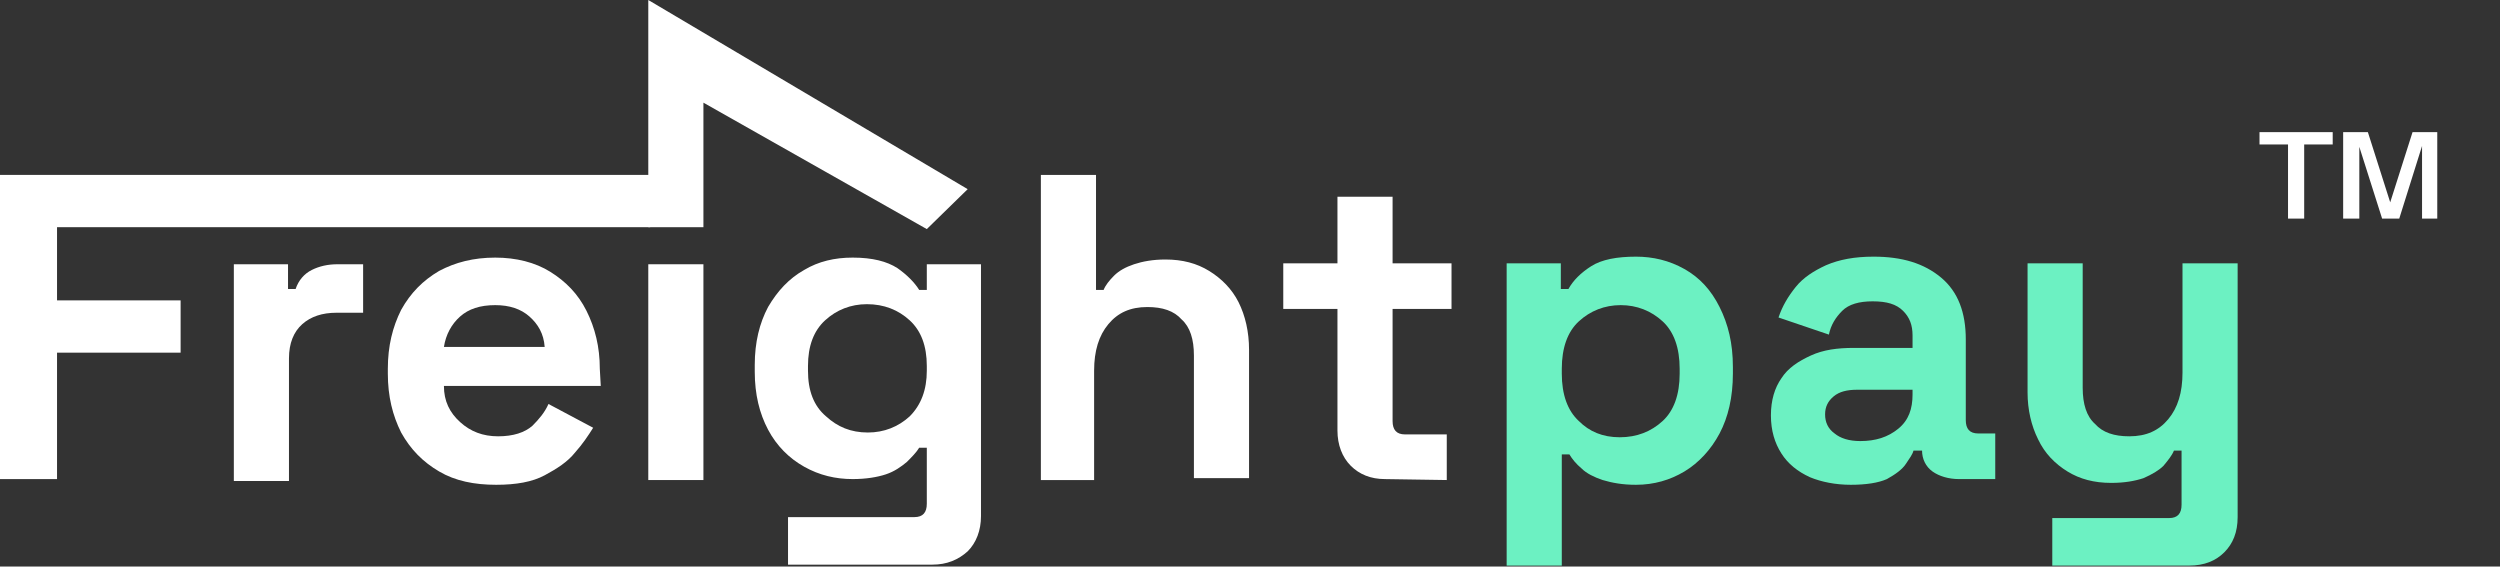
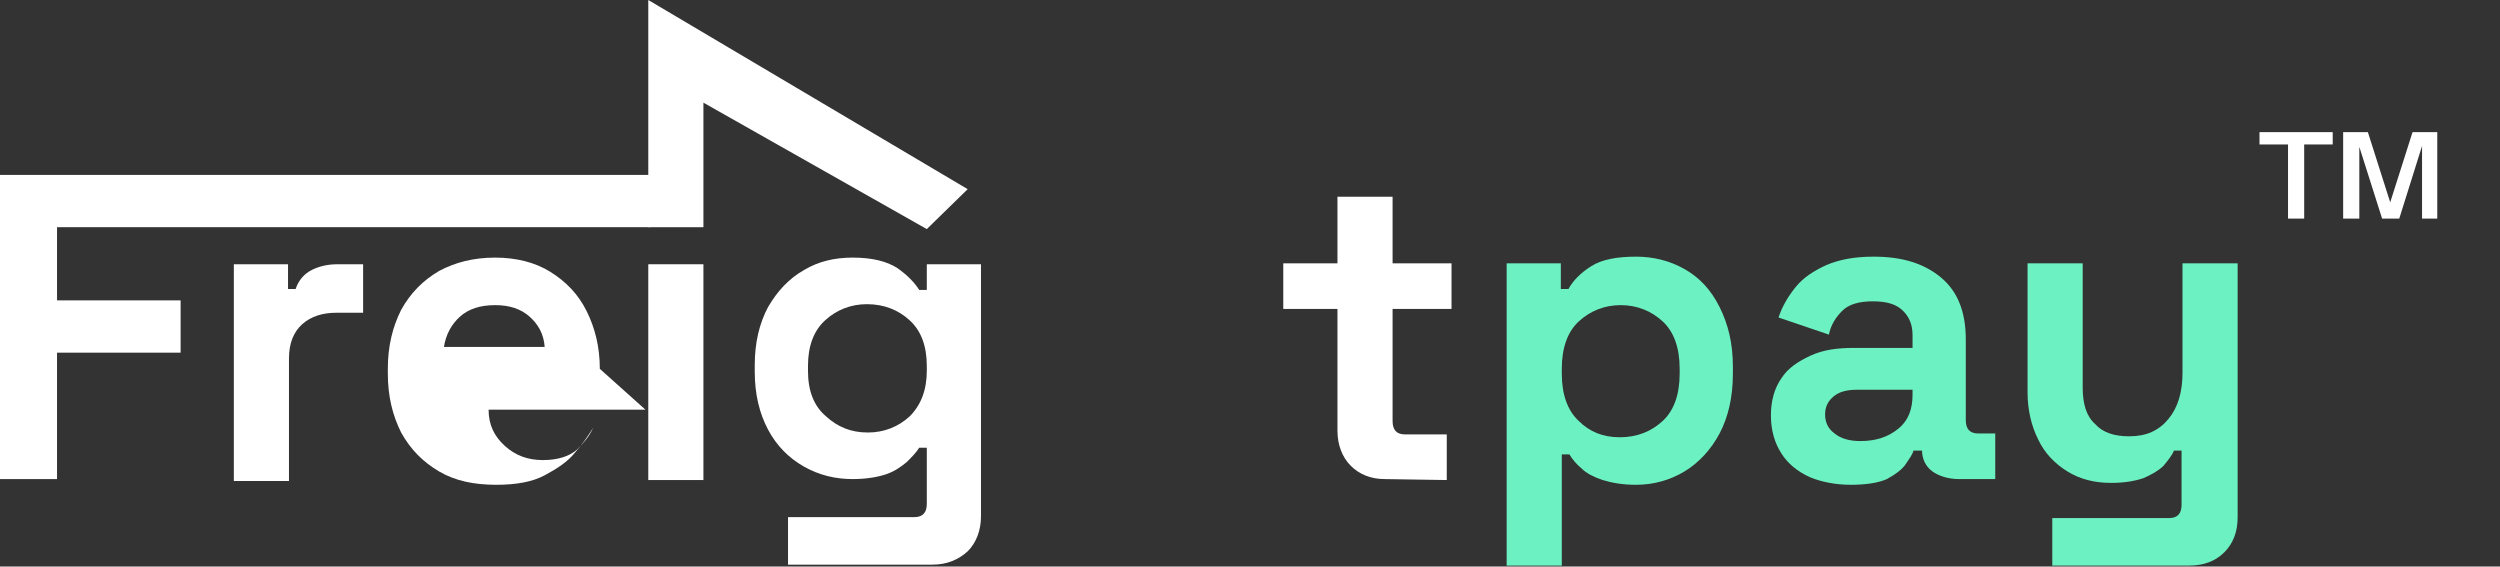
<svg xmlns="http://www.w3.org/2000/svg" version="1.1" id="Brand_Manual" x="0px" y="0px" viewBox="0 0 263 59.6" style="enable-background:new 0 0 263 59.6;" xml:space="preserve">
  <rect x="0" y="0" width="263" height="59.6" fill="#333333" stroke="none" />
  <style type="text/css">
	.st0{fill:#FFFFFF;}
	.st1{fill:#6CF1C2;}
</style>
  <path class="st0" d="M24.6,50.4V27.8h5.7v2.6h0.8c0.3-0.9,0.9-1.6,1.7-2c0.8-0.4,1.7-0.6,2.7-0.6h2.7v5.1h-2.8  c-1.5,0-2.7,0.4-3.6,1.2s-1.4,2-1.4,3.6v12.9h-5.8C24.6,50.6,24.6,50.4,24.6,50.4z" />
-   <path class="st0" d="M63.1,38.8c0-2.3-0.5-4.3-1.4-6.1s-2.2-3.1-3.8-4.1s-3.6-1.5-5.8-1.5c-2.3,0-4.2,0.5-5.9,1.4  c-1.7,1-3,2.3-4,4.1c-0.9,1.8-1.4,3.8-1.4,6.2v0.5c0,2.4,0.5,4.4,1.4,6.2c1,1.8,2.3,3.1,4,4.1s3.7,1.4,6,1.4c2.1,0,3.8-0.3,5.1-1  s2.4-1.4,3.2-2.4c0.8-0.9,1.4-1.8,1.9-2.6l-4.7-2.5c-0.4,0.9-1,1.6-1.7,2.3c-0.8,0.7-2,1.1-3.6,1.1s-2.9-0.5-4-1.5s-1.7-2.2-1.7-3.8  h16.5L63.1,38.8L63.1,38.8z M46.7,36.5c0.2-1.3,0.8-2.4,1.7-3.2s2.1-1.2,3.7-1.2c1.5,0,2.7,0.4,3.6,1.2s1.5,1.8,1.6,3.2H46.7z" />
+   <path class="st0" d="M63.1,38.8c0-2.3-0.5-4.3-1.4-6.1s-2.2-3.1-3.8-4.1s-3.6-1.5-5.8-1.5c-2.3,0-4.2,0.5-5.9,1.4  c-1.7,1-3,2.3-4,4.1c-0.9,1.8-1.4,3.8-1.4,6.2v0.5c0,2.4,0.5,4.4,1.4,6.2c1,1.8,2.3,3.1,4,4.1s3.7,1.4,6,1.4c2.1,0,3.8-0.3,5.1-1  s2.4-1.4,3.2-2.4c0.8-0.9,1.4-1.8,1.9-2.6c-0.4,0.9-1,1.6-1.7,2.3c-0.8,0.7-2,1.1-3.6,1.1s-2.9-0.5-4-1.5s-1.7-2.2-1.7-3.8  h16.5L63.1,38.8L63.1,38.8z M46.7,36.5c0.2-1.3,0.8-2.4,1.7-3.2s2.1-1.2,3.7-1.2c1.5,0,2.7,0.4,3.6,1.2s1.5,1.8,1.6,3.2H46.7z" />
  <rect x="68.2" y="27.8" class="st0" width="5.8" height="22.7" />
  <path class="st0" d="M97.5,27.8v2.7h-0.8c-0.5-0.8-1.3-1.6-2.3-2.3c-1.1-0.7-2.6-1.1-4.7-1.1c-1.9,0-3.6,0.4-5.1,1.3  c-1.6,0.9-2.8,2.2-3.8,3.9c-0.9,1.7-1.4,3.7-1.4,6.1v0.7c0,2.4,0.5,4.4,1.4,6.1c0.9,1.7,2.2,3,3.8,3.9c1.6,0.9,3.3,1.3,5.1,1.3  c1.4,0,2.6-0.2,3.5-0.5s1.6-0.8,2.2-1.3c0.5-0.5,1-1,1.3-1.5h0.8V53c0,0.9-0.4,1.4-1.3,1.4H82.9v5h15.2c1.5,0,2.7-0.5,3.7-1.4  c0.9-0.9,1.4-2.2,1.4-3.7V27.8H97.5z M97.5,39c0,2-0.6,3.6-1.8,4.8c-1.2,1.1-2.7,1.7-4.4,1.7c-1.8,0-3.2-0.6-4.4-1.7  C85.6,42.7,85,41.1,85,39v-0.5c0-2.1,0.6-3.7,1.8-4.8c1.2-1.1,2.7-1.7,4.4-1.7c1.8,0,3.3,0.6,4.5,1.7s1.8,2.7,1.8,4.8  C97.5,38.5,97.5,39,97.5,39z" />
-   <path class="st0" d="M109.5,50.4v-32h5.8v12.1h0.8c0.2-0.5,0.6-1,1.1-1.5s1.2-0.9,2.1-1.2c0.9-0.3,2-0.5,3.3-0.5  c1.8,0,3.3,0.4,4.6,1.2c1.3,0.8,2.4,1.9,3.1,3.3s1.1,3.1,1.1,5v13.5h-5.8V37.4c0-1.7-0.4-3-1.3-3.8c-0.8-0.9-2-1.3-3.6-1.3  c-1.8,0-3.1,0.6-4.1,1.8s-1.5,2.8-1.5,4.9v11.5h-5.6C109.5,50.5,109.5,50.4,109.5,50.4z" />
  <path class="st0" d="M145.7,50.4c-1.5,0-2.7-0.5-3.6-1.4c-0.9-0.9-1.4-2.2-1.4-3.7V32.5H135v-4.8h5.7v-7h5.8v7h6.2v4.8h-6.2v11.8  c0,0.9,0.4,1.4,1.3,1.4h4.4v4.8L145.7,50.4L145.7,50.4z" />
  <polygon class="st0" points="68.4,23.9 67.6,23.9 6,23.9 6,31.6 19,31.6 19,37.1 6,37.1 6,50.4 0,50.4 0,18.4 67.5,18.4 68.4,18.4   " />
  <polyline class="st0" points="97.5,24.1 74,10.8 74,14.1 74,23.9 68.2,23.9 68.2,18.4 68.2,4.5 68.2,0 101.8,19.9 " />
  <g>
    <path class="st1" d="M158.5,59.5V27.7h5.7v2.7h0.8c0.5-0.9,1.3-1.7,2.4-2.4c1.1-0.7,2.7-1,4.7-1c1.8,0,3.5,0.4,5.1,1.3   s2.8,2.2,3.7,4c0.9,1.8,1.4,3.8,1.4,6.3v0.7c0,2.5-0.5,4.6-1.4,6.3s-2.2,3.1-3.7,4S174,51,172.1,51c-1.4,0-2.5-0.2-3.5-0.5   c-0.9-0.3-1.7-0.7-2.2-1.2c-0.6-0.5-1-1-1.3-1.5h-0.8v11.7H158.5z M170.4,46c1.8,0,3.3-0.6,4.5-1.7s1.8-2.8,1.8-5v-0.5   c0-2.2-0.6-3.9-1.8-5s-2.7-1.7-4.4-1.7s-3.2,0.6-4.4,1.7c-1.2,1.1-1.8,2.8-1.8,5v0.5c0,2.2,0.6,3.9,1.8,5   C167.2,45.4,168.6,46,170.4,46z" />
    <path class="st1" d="M194.7,51c-1.6,0-3.1-0.3-4.3-0.8c-1.3-0.6-2.3-1.4-3-2.5s-1.1-2.4-1.1-4s0.4-2.9,1.1-3.9   c0.7-1.1,1.8-1.8,3.1-2.4s2.8-0.8,4.5-0.8h6.2v-1.3c0-1.1-0.3-1.9-1-2.6c-0.7-0.7-1.7-1-3.2-1c-1.4,0-2.5,0.3-3.2,1   s-1.2,1.5-1.4,2.5l-5.3-1.8c0.4-1.2,1-2.2,1.8-3.2s1.9-1.7,3.2-2.3c1.4-0.6,3-0.9,5-0.9c3,0,5.3,0.7,7.1,2.2s2.6,3.7,2.6,6.5v8.5   c0,0.9,0.4,1.4,1.3,1.4h1.8v4.8h-3.8c-1.1,0-2.1-0.3-2.8-0.8s-1.1-1.3-1.1-2.2l0,0h-0.9c-0.1,0.4-0.4,0.8-0.8,1.4s-1.1,1.1-2,1.6   C197.6,50.8,196.3,51,194.7,51z M195.7,46.4c1.6,0,2.9-0.4,4-1.3s1.5-2.1,1.5-3.6V41h-5.8c-1.1,0-1.9,0.2-2.5,0.7s-0.9,1.1-0.9,1.9   c0,0.8,0.3,1.5,1,2C193.6,46.1,194.5,46.4,195.7,46.4z" />
    <path class="st1" d="M215.9,59.5v-5h12.3c0.9,0,1.3-0.5,1.3-1.4v-5.7h-0.8c-0.2,0.5-0.6,1-1.1,1.6c-0.5,0.5-1.2,0.9-2.1,1.3   c-0.9,0.3-2,0.5-3.4,0.5c-1.8,0-3.3-0.4-4.6-1.2s-2.4-1.9-3.1-3.4c-0.7-1.4-1.1-3.1-1.1-4.9V27.7h5.8v13.1c0,1.7,0.4,3,1.3,3.8   c0.8,0.9,2,1.3,3.6,1.3c1.8,0,3.1-0.6,4.1-1.8s1.5-2.8,1.5-4.9V27.7h5.8v26.7c0,1.6-0.5,2.8-1.4,3.7s-2.1,1.4-3.7,1.4   C230.3,59.5,215.9,59.5,215.9,59.5z" />
  </g>
  <g>
    <path class="st0" d="M240.7,23v-7.8h-3v-1.3h7.7v1.3h-3V23H240.7z" />
    <path class="st0" d="M246.5,23v-9.1h2.6l2.8,8.8H251l2.8-8.8h2.6V23h-1.6v-8.6h0.3l-2.7,8.6h-1.8l-2.7-8.5h0.3V23H246.5z" />
  </g>
</svg>